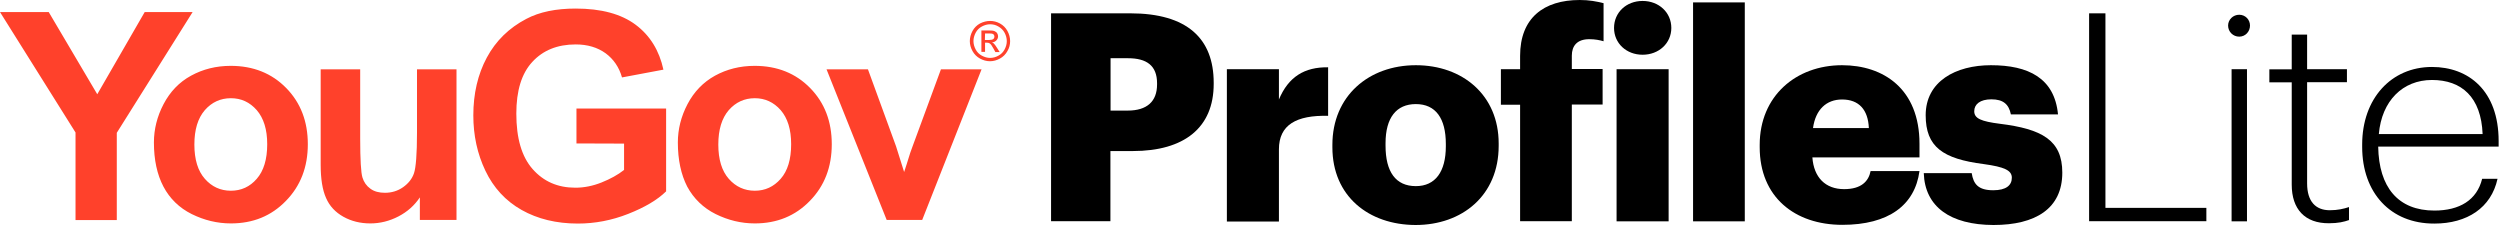
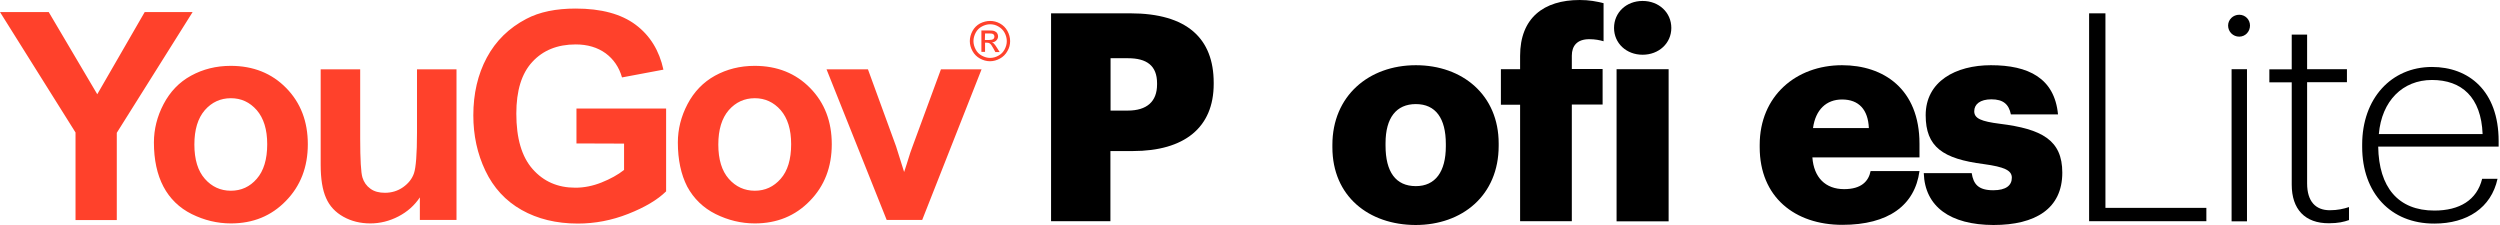
<svg xmlns="http://www.w3.org/2000/svg" version="1.1" width="200px" height="18px" viewBox="0 0 200.0 18.0">
  <defs>
    <clipPath id="i0">
      <path d="M1280,0 L1280,1251 L0,1251 L0,0 L1280,0 Z" />
    </clipPath>
    <clipPath id="i1">
      <path d="M46.054,0 C48.097,0 49.697,0.432 50.852,1.295 C52.007,2.158 52.743,3.364 53.073,4.887 L49.76,5.509 C49.532,4.697 49.087,4.049 48.453,3.58 C47.805,3.11 47.006,2.869 46.054,2.869 C44.594,2.869 43.439,3.339 42.588,4.265 C41.725,5.192 41.306,6.575 41.306,8.403 C41.306,10.384 41.738,11.856 42.614,12.846 C43.489,13.836 44.619,14.331 46.028,14.331 C46.726,14.331 47.425,14.192 48.123,13.913 C48.821,13.633 49.43,13.303 49.925,12.91 L49.925,10.803 L46.117,10.79 L46.117,7.997 L53.289,7.997 L53.289,14.623 C52.591,15.309 51.575,15.906 50.255,16.426 C48.935,16.946 47.59,17.2 46.231,17.2 C44.505,17.2 43.007,16.832 41.725,16.109 C40.443,15.385 39.478,14.331 38.831,12.973 C38.183,11.615 37.866,10.142 37.866,8.543 C37.866,6.817 38.221,5.268 38.945,3.922 C39.669,2.577 40.722,1.549 42.106,0.825 C43.159,0.267 44.48,0 46.054,0 Z M28.815,4.862 L28.815,10.396 C28.815,12.097 28.879,13.126 28.993,13.506 C29.107,13.887 29.323,14.192 29.628,14.408 C29.932,14.636 30.326,14.738 30.795,14.738 C31.341,14.738 31.824,14.585 32.243,14.293 C32.674,13.989 32.966,13.621 33.118,13.176 C33.271,12.732 33.36,11.653 33.36,9.927 L33.36,4.862 L36.52,4.862 L36.52,16.908 L33.588,16.908 L33.588,15.106 C33.157,15.753 32.585,16.261 31.874,16.629 C31.164,16.997 30.415,17.188 29.628,17.188 C28.828,17.188 28.104,17.01 27.47,16.654 C26.835,16.299 26.365,15.804 26.086,15.157 C25.794,14.509 25.654,13.621 25.654,12.491 L25.654,4.862 L28.815,4.862 Z M18.457,4.583 C20.26,4.583 21.745,5.179 22.9,6.36 C24.055,7.54 24.626,9.038 24.626,10.853 C24.626,12.681 24.042,14.192 22.874,15.385 C21.707,16.591 20.247,17.188 18.47,17.188 C17.378,17.188 16.337,16.934 15.334,16.439 C14.344,15.944 13.583,15.207 13.075,14.243 C12.567,13.278 12.313,12.097 12.313,10.714 C12.313,9.66 12.567,8.632 13.087,7.642 C13.608,6.652 14.331,5.89 15.283,5.37 C16.236,4.849 17.289,4.583 18.457,4.583 Z M60.372,4.583 C62.175,4.583 63.66,5.179 64.815,6.36 C65.97,7.54 66.542,9.038 66.542,10.853 C66.542,12.681 65.958,14.192 64.79,15.385 C63.622,16.591 62.15,17.188 60.385,17.188 C59.293,17.188 58.252,16.934 57.25,16.439 C56.26,15.944 55.498,15.207 54.977,14.243 C54.482,13.278 54.228,12.097 54.228,10.714 C54.228,9.66 54.482,8.632 55.003,7.642 C55.523,6.652 56.26,5.89 57.199,5.37 C58.151,4.849 59.205,4.583 60.372,4.583 Z M3.897,0.279 L7.781,6.855 L11.577,0.279 L15.41,0.279 L9.343,9.939 L9.343,16.921 L6.042,16.921 L6.042,9.914 L0,0.279 L3.897,0.279 Z M69.436,4.862 L71.683,11.018 L72.33,13.075 C72.508,12.554 72.609,12.212 72.66,12.047 C72.762,11.704 72.876,11.361 73.003,11.031 L75.275,4.862 L78.525,4.862 L73.777,16.908 L70.934,16.908 L66.123,4.862 L69.436,4.862 Z M18.47,7.172 C17.645,7.172 16.946,7.489 16.388,8.124 C15.829,8.772 15.55,9.685 15.55,10.879 C15.55,12.072 15.829,12.986 16.388,13.621 C16.946,14.255 17.645,14.573 18.47,14.573 C19.295,14.573 19.993,14.255 20.539,13.621 C21.097,12.986 21.377,12.059 21.377,10.853 C21.377,9.673 21.097,8.772 20.539,8.124 C19.98,7.489 19.295,7.172 18.47,7.172 Z M60.385,7.172 C59.56,7.172 58.862,7.489 58.303,8.124 C57.745,8.772 57.465,9.685 57.465,10.879 C57.465,12.072 57.745,12.986 58.303,13.621 C58.862,14.255 59.56,14.573 60.385,14.573 C61.21,14.573 61.896,14.255 62.454,13.621 C63.013,12.986 63.292,12.059 63.292,10.853 C63.292,9.673 63.013,8.772 62.454,8.124 C61.896,7.489 61.197,7.172 60.385,7.172 Z M79.21,0.99 C79.477,0.99 79.743,1.054 79.997,1.193 C80.251,1.333 80.454,1.536 80.594,1.79 C80.733,2.044 80.81,2.323 80.81,2.602 C80.81,2.882 80.746,3.148 80.594,3.402 C80.454,3.656 80.251,3.859 79.997,3.999 C79.743,4.138 79.477,4.214 79.197,4.214 C78.918,4.214 78.652,4.138 78.398,3.999 C78.144,3.859 77.941,3.656 77.801,3.402 C77.661,3.148 77.585,2.882 77.585,2.602 C77.585,2.323 77.661,2.056 77.801,1.79 C77.941,1.536 78.144,1.333 78.398,1.193 C78.677,1.054 78.944,0.99 79.21,0.99 Z M79.21,1.257 C78.982,1.257 78.766,1.32 78.55,1.434 C78.334,1.549 78.169,1.714 78.055,1.929 C77.941,2.145 77.877,2.374 77.877,2.602 C77.877,2.831 77.941,3.059 78.055,3.275 C78.169,3.491 78.334,3.656 78.55,3.77 C78.766,3.884 78.982,3.948 79.21,3.948 C79.439,3.948 79.667,3.884 79.87,3.77 C80.086,3.656 80.251,3.491 80.365,3.275 C80.48,3.059 80.543,2.843 80.543,2.602 C80.543,2.374 80.48,2.145 80.365,1.929 C80.251,1.714 80.073,1.549 79.87,1.434 C79.654,1.307 79.439,1.257 79.21,1.257 Z M79.109,1.752 C79.312,1.752 79.451,1.764 79.553,1.803 C79.642,1.841 79.718,1.891 79.769,1.968 C79.819,2.044 79.845,2.133 79.845,2.221 C79.845,2.348 79.794,2.463 79.705,2.551 C79.616,2.64 79.502,2.704 79.35,2.704 C79.413,2.729 79.464,2.755 79.502,2.793 C79.566,2.856 79.654,2.97 79.756,3.135 L79.972,3.478 L79.629,3.478 L79.477,3.199 C79.362,2.983 79.261,2.843 79.185,2.793 C79.134,2.755 79.058,2.729 78.969,2.729 L78.804,2.729 L78.804,3.465 L78.512,3.465 L78.512,1.752 L79.109,1.752 Z M79.121,1.993 L78.804,1.993 L78.791,2.513 L79.134,2.513 C79.299,2.513 79.401,2.488 79.464,2.437 C79.528,2.386 79.553,2.323 79.553,2.247 C79.553,2.196 79.54,2.145 79.515,2.107 C79.489,2.069 79.451,2.031 79.401,2.018 C79.35,1.993 79.261,1.993 79.121,1.993 Z" />
    </clipPath>
    <clipPath id="i2">
      <path d="M6.334,0 C10.891,0 13.011,2.018 13.011,5.56 L13.011,5.649 C13.011,9.14 10.663,11.018 6.537,11.018 L4.748,11.018 L4.748,16.629 L0,16.629 L0,0 L6.334,0 Z M6.157,3.592 L4.76,3.592 L4.76,7.781 L6.131,7.781 C7.667,7.781 8.48,7.058 8.48,5.687 L8.48,5.598 C8.48,4.176 7.642,3.592 6.157,3.592 Z" />
    </clipPath>
    <clipPath id="i3">
      <path d="M8.099,0.001 L8.099,3.885 C5.56,3.821 4.164,4.608 4.164,6.563 L4.164,12.339 L0,12.339 L0,0.153 L4.164,0.153 L4.164,2.577 C4.925,0.762 6.207,-0.025 8.099,0.001 Z" />
    </clipPath>
    <clipPath id="i4">
      <path d="M6.677,0 C10.422,0 13.303,2.399 13.303,6.258 L13.303,6.449 C13.303,10.409 10.396,12.783 6.652,12.783 C2.907,12.77 0,10.485 0,6.563 L0,6.372 C0,2.463 2.907,0 6.677,0 Z M6.677,3.11 C5.116,3.11 4.252,4.202 4.252,6.245 L4.252,6.436 C4.252,8.53 5.065,9.673 6.677,9.673 C8.238,9.673 9.076,8.518 9.076,6.487 L9.076,6.296 C9.076,4.252 8.264,3.11 6.677,3.11 Z" />
    </clipPath>
    <clipPath id="i5">
      <path d="M6.309,0 C7.071,0 7.654,0.114 8.213,0.254 L8.213,3.3 C7.908,3.212 7.54,3.135 7.071,3.135 C6.093,3.135 5.674,3.669 5.674,4.456 L5.674,5.522 L8.137,5.522 L8.137,8.365 L5.674,8.365 L5.674,17.695 L1.536,17.695 L1.536,8.378 L0,8.378 L0,5.535 L1.536,5.535 L1.536,4.468 C1.536,1.447 3.415,0 6.309,0 Z" />
    </clipPath>
    <clipPath id="i6">
      <path d="M4.367,5.458 L4.367,17.632 L0.203,17.632 L0.203,5.458 L4.367,5.458 Z M2.285,0 C3.592,0 4.583,0.927 4.583,2.158 C4.583,3.389 3.58,4.303 2.285,4.303 C0.99,4.303 0,3.389 0,2.158 C0,0.927 0.977,0 2.285,0 Z" />
    </clipPath>
    <clipPath id="i7">
      <path d="M4.138,0 L4.138,17.518 L0,17.518 L0,0 L4.138,0 Z" />
    </clipPath>
    <clipPath id="i8">
      <path d="M6.588,0 C9.914,0 12.783,1.904 12.783,6.283 L12.783,7.375 L4.214,7.375 C4.329,8.975 5.255,9.914 6.753,9.914 C8.124,9.914 8.708,9.292 8.873,8.467 L12.783,8.467 C12.415,11.209 10.295,12.77 6.614,12.77 C2.793,12.77 0,10.536 0,6.563 L0,6.372 C0,2.463 2.907,0 6.588,0 Z M6.588,2.742 C5.331,2.742 4.468,3.554 4.265,5.027 L8.733,5.027 C8.67,3.567 7.946,2.742 6.588,2.742 Z" />
    </clipPath>
    <clipPath id="i9">
      <path d="M5.37,0 C8.365,0 10.46,1.028 10.739,3.935 L6.969,3.935 C6.804,3.123 6.36,2.729 5.408,2.729 C4.506,2.729 4.037,3.123 4.037,3.681 C4.037,4.265 4.595,4.494 6.08,4.684 C9.457,5.103 11.082,5.992 11.082,8.594 C11.082,11.475 8.937,12.783 5.573,12.783 C2.12,12.77 0.089,11.323 0,8.632 L3.834,8.632 C3.973,9.52 4.367,10.003 5.56,10.003 C6.588,10.003 7.045,9.609 7.045,9 C7.045,8.416 6.461,8.137 4.786,7.908 C1.523,7.489 0.152,6.537 0.152,3.999 C0.152,1.295 2.551,0 5.37,0 Z" />
    </clipPath>
    <clipPath id="i10">
      <path d="M1.307,0 L1.307,15.563 L9.381,15.563 L9.381,16.629 L0,16.629 L0,0 L1.307,0 Z" />
    </clipPath>
    <clipPath id="i11">
      <path d="M1.511,4.354 L1.511,16.528 L0.279,16.528 L0.279,4.354 L1.511,4.354 Z M0.889,0 C1.384,0 1.752,0.394 1.752,0.863 C1.752,1.346 1.384,1.752 0.889,1.752 C0.394,1.752 0,1.358 0,0.863 C0,0.394 0.394,0 0.889,0 Z" />
    </clipPath>
    <clipPath id="i12">
      <path d="M3.021,0 L3.021,2.767 L6.207,2.767 L6.207,3.808 L3.021,3.808 L3.021,11.907 C3.021,13.367 3.719,14.052 4.836,14.052 C5.458,14.052 5.953,13.938 6.372,13.798 L6.372,14.839 C5.979,14.979 5.509,15.093 4.773,15.093 C2.843,15.106 1.79,13.963 1.79,12.008 L1.79,3.821 L0,3.821 L0,2.78 L1.79,2.78 L1.79,0 L3.021,0 Z" />
    </clipPath>
    <clipPath id="i13">
      <path d="M5.585,0 C8.518,0 10.917,1.904 10.917,5.928 L10.917,6.372 L1.282,6.372 C1.333,9.635 2.882,11.488 5.776,11.488 C7.794,11.488 9.178,10.65 9.597,8.949 L10.828,8.949 C10.32,11.272 8.391,12.529 5.776,12.529 C2.26,12.542 0,10.054 0,6.398 L0,6.207 C0,2.526 2.323,0 5.585,0 Z M5.585,1.041 C3.237,1.041 1.561,2.717 1.333,5.37 L9.635,5.37 C9.52,2.412 7.959,1.041 5.585,1.041 Z" />
    </clipPath>
  </defs>
  <g transform="translate(-74.0 -22.0)">
    <g clip-path="url(#i0)">
      <g transform="translate(74 22.0)">
        <g transform="translate(0.0 0.685)">
          <g clip-path="url(#i1)">
            <polygon points="0,0 80.81,0 80.81,17.2 0,17.2 0,0" stroke="none" fill="#FF412B" />
          </g>
        </g>
        <g transform="translate(84.085 0.0)">
          <g transform="translate(1.4210854715202004e-14 1.066)">
            <g clip-path="url(#i2)">
              <polygon points="0,0 13.011,0 13.011,16.629 0,16.629 0,0" stroke="none" fill="#000000" />
            </g>
          </g>
          <g transform="translate(14.065 5.382)">
            <g clip-path="url(#i3)">
-               <polygon points="0,-4.4408921e-16 8.099,-4.4408921e-16 8.099,12.339 0,12.339 0,-4.4408921e-16" stroke="none" fill="#000000" />
-             </g>
+               </g>
          </g>
          <g transform="translate(22.506 5.217)">
            <g clip-path="url(#i4)">
              <polygon points="0,0 13.303,0 13.303,12.783 0,12.783 0,0" stroke="none" fill="#000000" />
            </g>
          </g>
          <g transform="translate(35.987 -1.7763568394002505e-15)">
            <g clip-path="url(#i5)">
              <polygon points="0,0 8.213,0 8.213,17.695 0,17.695 0,0" stroke="none" fill="#000000" />
            </g>
          </g>
          <g transform="translate(45.038 0.076)">
            <g clip-path="url(#i6)">
              <polygon points="0,0 4.583,0 4.583,17.632 0,17.632 0,0" stroke="none" fill="#000000" />
            </g>
          </g>
          <g transform="translate(51.36 0.19)">
            <g clip-path="url(#i7)">
-               <polygon points="0,0 4.138,0 4.138,17.518 0,17.518 0,0" stroke="none" fill="#000000" />
-             </g>
+               </g>
          </g>
          <g transform="translate(56.691 5.217)">
            <g clip-path="url(#i8)">
              <polygon points="0,0 12.783,0 12.783,12.77 0,12.77 0,0" stroke="none" fill="#000000" />
            </g>
          </g>
          <g transform="translate(69.817 5.217)">
            <g clip-path="url(#i9)">
              <polygon points="0,0 11.082,0 11.082,12.783 0,12.783 0,0" stroke="none" fill="#000000" />
            </g>
          </g>
        </g>
        <g transform="translate(167.128 1.066)">
          <g transform="">
            <g clip-path="url(#i10)">
              <polygon points="0,0 9.381,0 9.381,16.629 0,16.629 0,0" stroke="none" fill="#000000" />
            </g>
          </g>
          <g transform="translate(11.12 0.114)">
            <g clip-path="url(#i11)">
              <polygon points="0,0 1.752,0 1.752,16.528 0,16.528 0,0" stroke="none" fill="#000000" />
            </g>
          </g>
          <g transform="translate(14.42 1.701)">
            <g clip-path="url(#i12)">
              <polygon points="0,0 6.372,0 6.372,15.093 0,15.093 0,0" stroke="none" fill="#000000" />
            </g>
          </g>
          <g transform="translate(21.846 4.291)">
            <g clip-path="url(#i13)">
              <polygon points="0,0 10.917,0 10.917,12.529 0,12.529 0,0" stroke="none" fill="#000000" />
            </g>
          </g>
        </g>
      </g>
    </g>
  </g>
</svg>